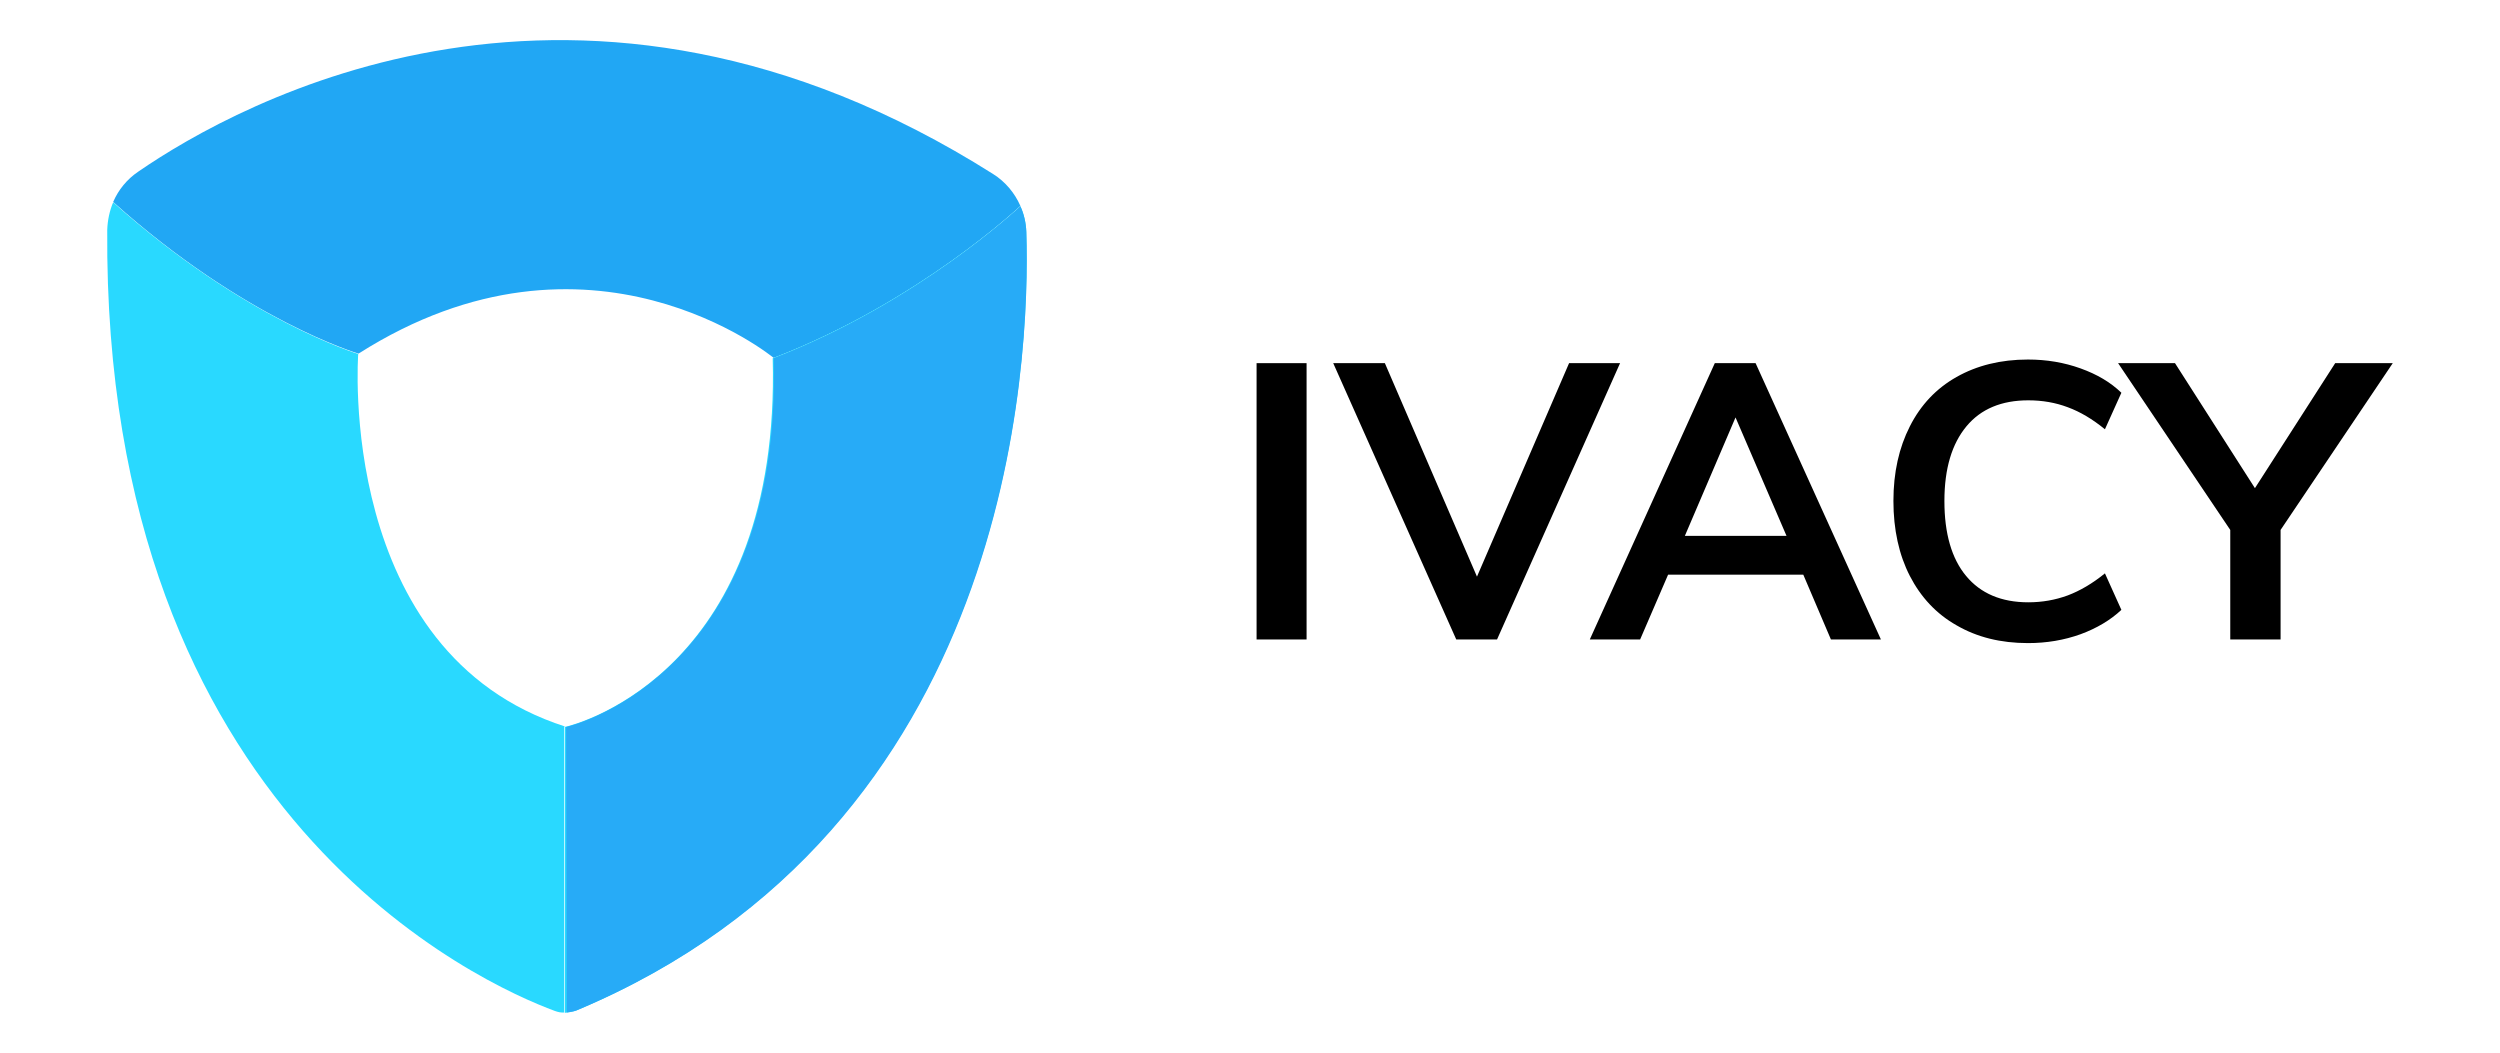
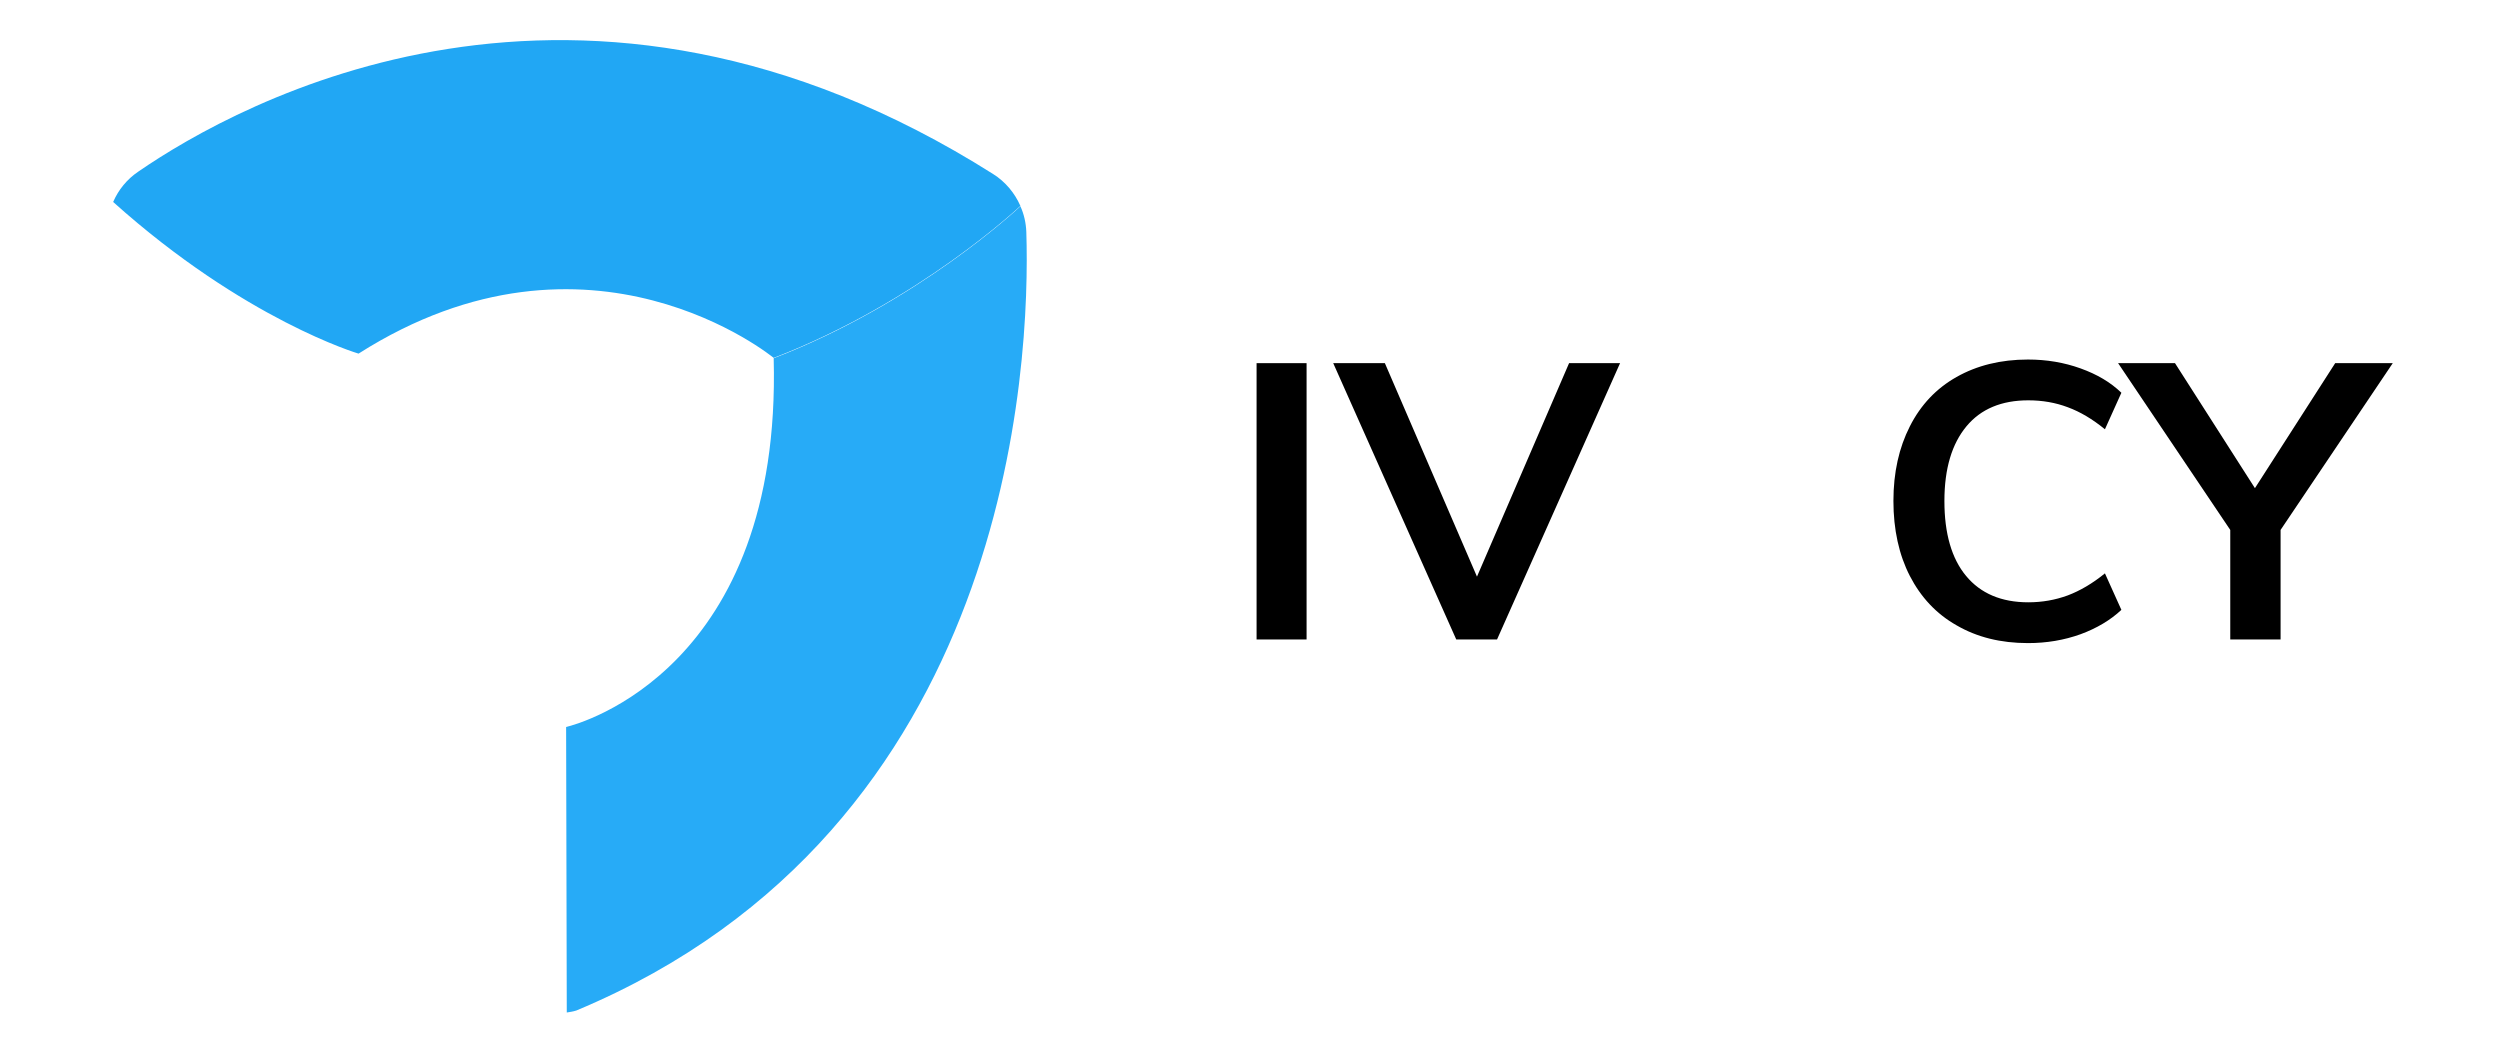
<svg xmlns="http://www.w3.org/2000/svg" version="1.1" id="Layer_1" x="0px" y="0px" viewBox="0 0 760 320" style="enable-background:new 0 0 760 320;" xml:space="preserve">
  <style type="text/css">
	.st0{fill:#21A7F4;}
	.st1{fill:#29D9FF;}
	.st2{fill:#27ABF7;}
	.st3{enable-background:new    ;}
</style>
  <g>
    <g>
      <path class="st0" d="M301.9,52.9C176.2-26.6,72.5,31.2,42,52.2c-3.4,2.3-6,5.5-7.6,9.2c40,35.9,74.6,46.1,74.6,46.1    c70.4-44.8,126.2,1.3,126.2,1.3c44-16.9,74.9-46.1,75-46.2C308.5,58.7,305.6,55.2,301.9,52.9z" />
      <g>
-         <path class="st1" d="M312,70.5c-0.1-2.7-0.7-5.4-1.8-7.8c-0.1,0.1-31.3,29.3-75.3,46.2c2.5,94.1-58.2,111-63.2,112.1v86.9     c1-0.1,2.3-0.3,3.2-0.6C307.2,251.9,313.3,110.7,312,70.5z" />
-         <path class="st1" d="M171.9,220.9C171.8,220.9,171.9,220.9,171.9,220.9c-69.9-22.4-63-113.3-63-113.3S74.4,97.3,34.4,61.5     c-1.1,2.6-1.7,5.5-1.8,8.4c-1.3,178.6,114.7,229.5,136,237.4c1.1,0.4,2,0.6,3.2,0.5h-0.3v-86.9     C171.6,220.9,171.9,220.9,171.9,220.9z" />
-       </g>
+         </g>
      <path class="st2" d="M312,70.5c-0.1-2.7-0.7-5.4-1.8-7.8c-0.1,0.1-31,29.3-75,46.2C237.7,203,176.5,220,172.1,221l0.2,86.8    c0.7-0.1,2-0.3,2.9-0.6C307.5,251.9,313.3,110.7,312,70.5z" />
    </g>
    <g id="ivacyText" class="st3">
      <path d="M382,194.4v-84h15.2v84H382z" />
      <path d="M477,110.4h15.5l-37.4,84h-12.4l-37.4-84H421l28,64.9L477,110.4z" />
-       <path d="M556.6,194.4l-8.4-19.7h-41.1l-8.5,19.7h-15.3l38-84h12.4l38.1,84H556.6z M512.2,162.9h30.9l-15.5-36L512.2,162.9z" />
      <path d="M594.8,190.1c-6.2-3.5-10.9-8.6-14.2-15s-5-14.1-5-22.8s1.7-16.2,5-22.7s8-11.5,14.2-15s13.4-5.3,21.7-5.3    c5.7,0,11,0.9,16,2.7c5,1.8,9.1,4.2,12.4,7.4l-5,11.1c-3.8-3.1-7.5-5.3-11.3-6.7c-3.7-1.4-7.7-2.1-12-2.1    c-8.1,0-14.4,2.6-18.8,7.9c-4.4,5.3-6.7,12.8-6.7,22.7s2.2,17.5,6.6,22.8c4.4,5.3,10.7,8,18.9,8c4.2,0,8.2-0.7,12-2.1    c3.7-1.4,7.5-3.6,11.3-6.7l5,11.1c-3.3,3.1-7.5,5.6-12.4,7.4c-5,1.8-10.3,2.7-16,2.7C608.2,195.5,601,193.7,594.8,190.1z" />
      <path d="M727.4,110.4l-34.1,50.7v33.3H678v-33.3l-34.1-50.7h17.3l24.3,38l24.4-38C709.9,110.4,727.4,110.4,727.4,110.4z" />
    </g>
  </g>
</svg>